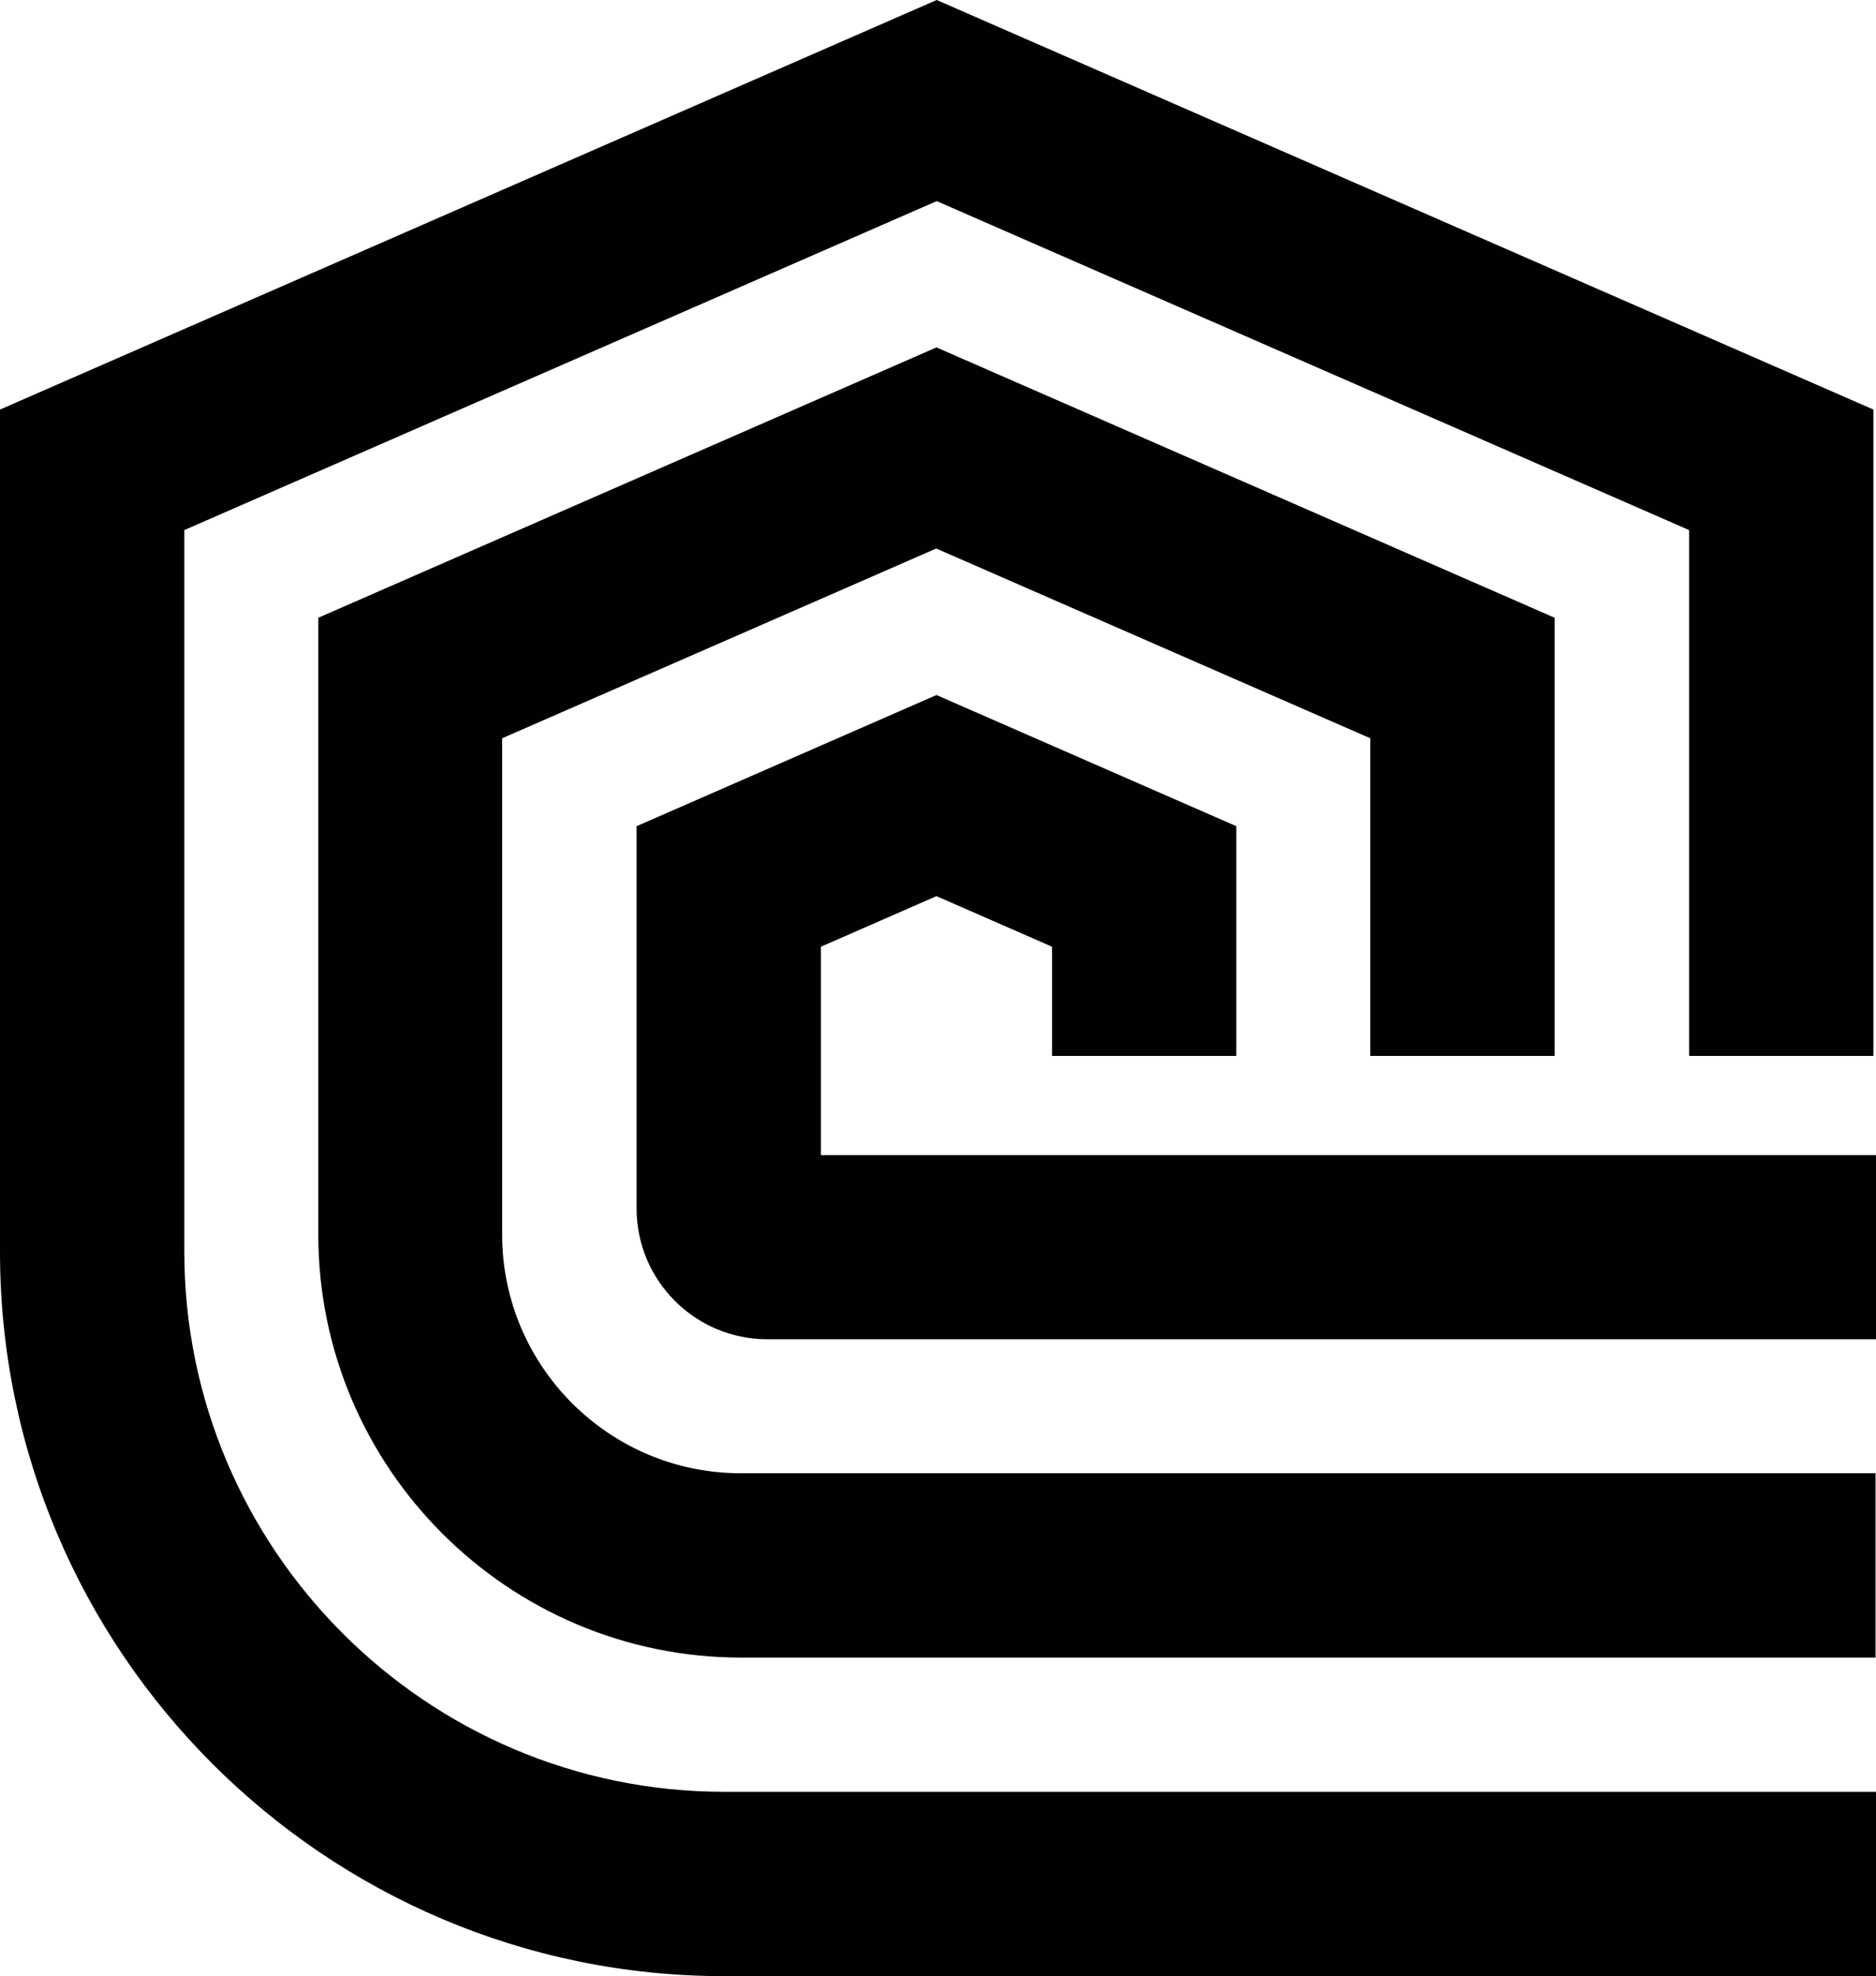
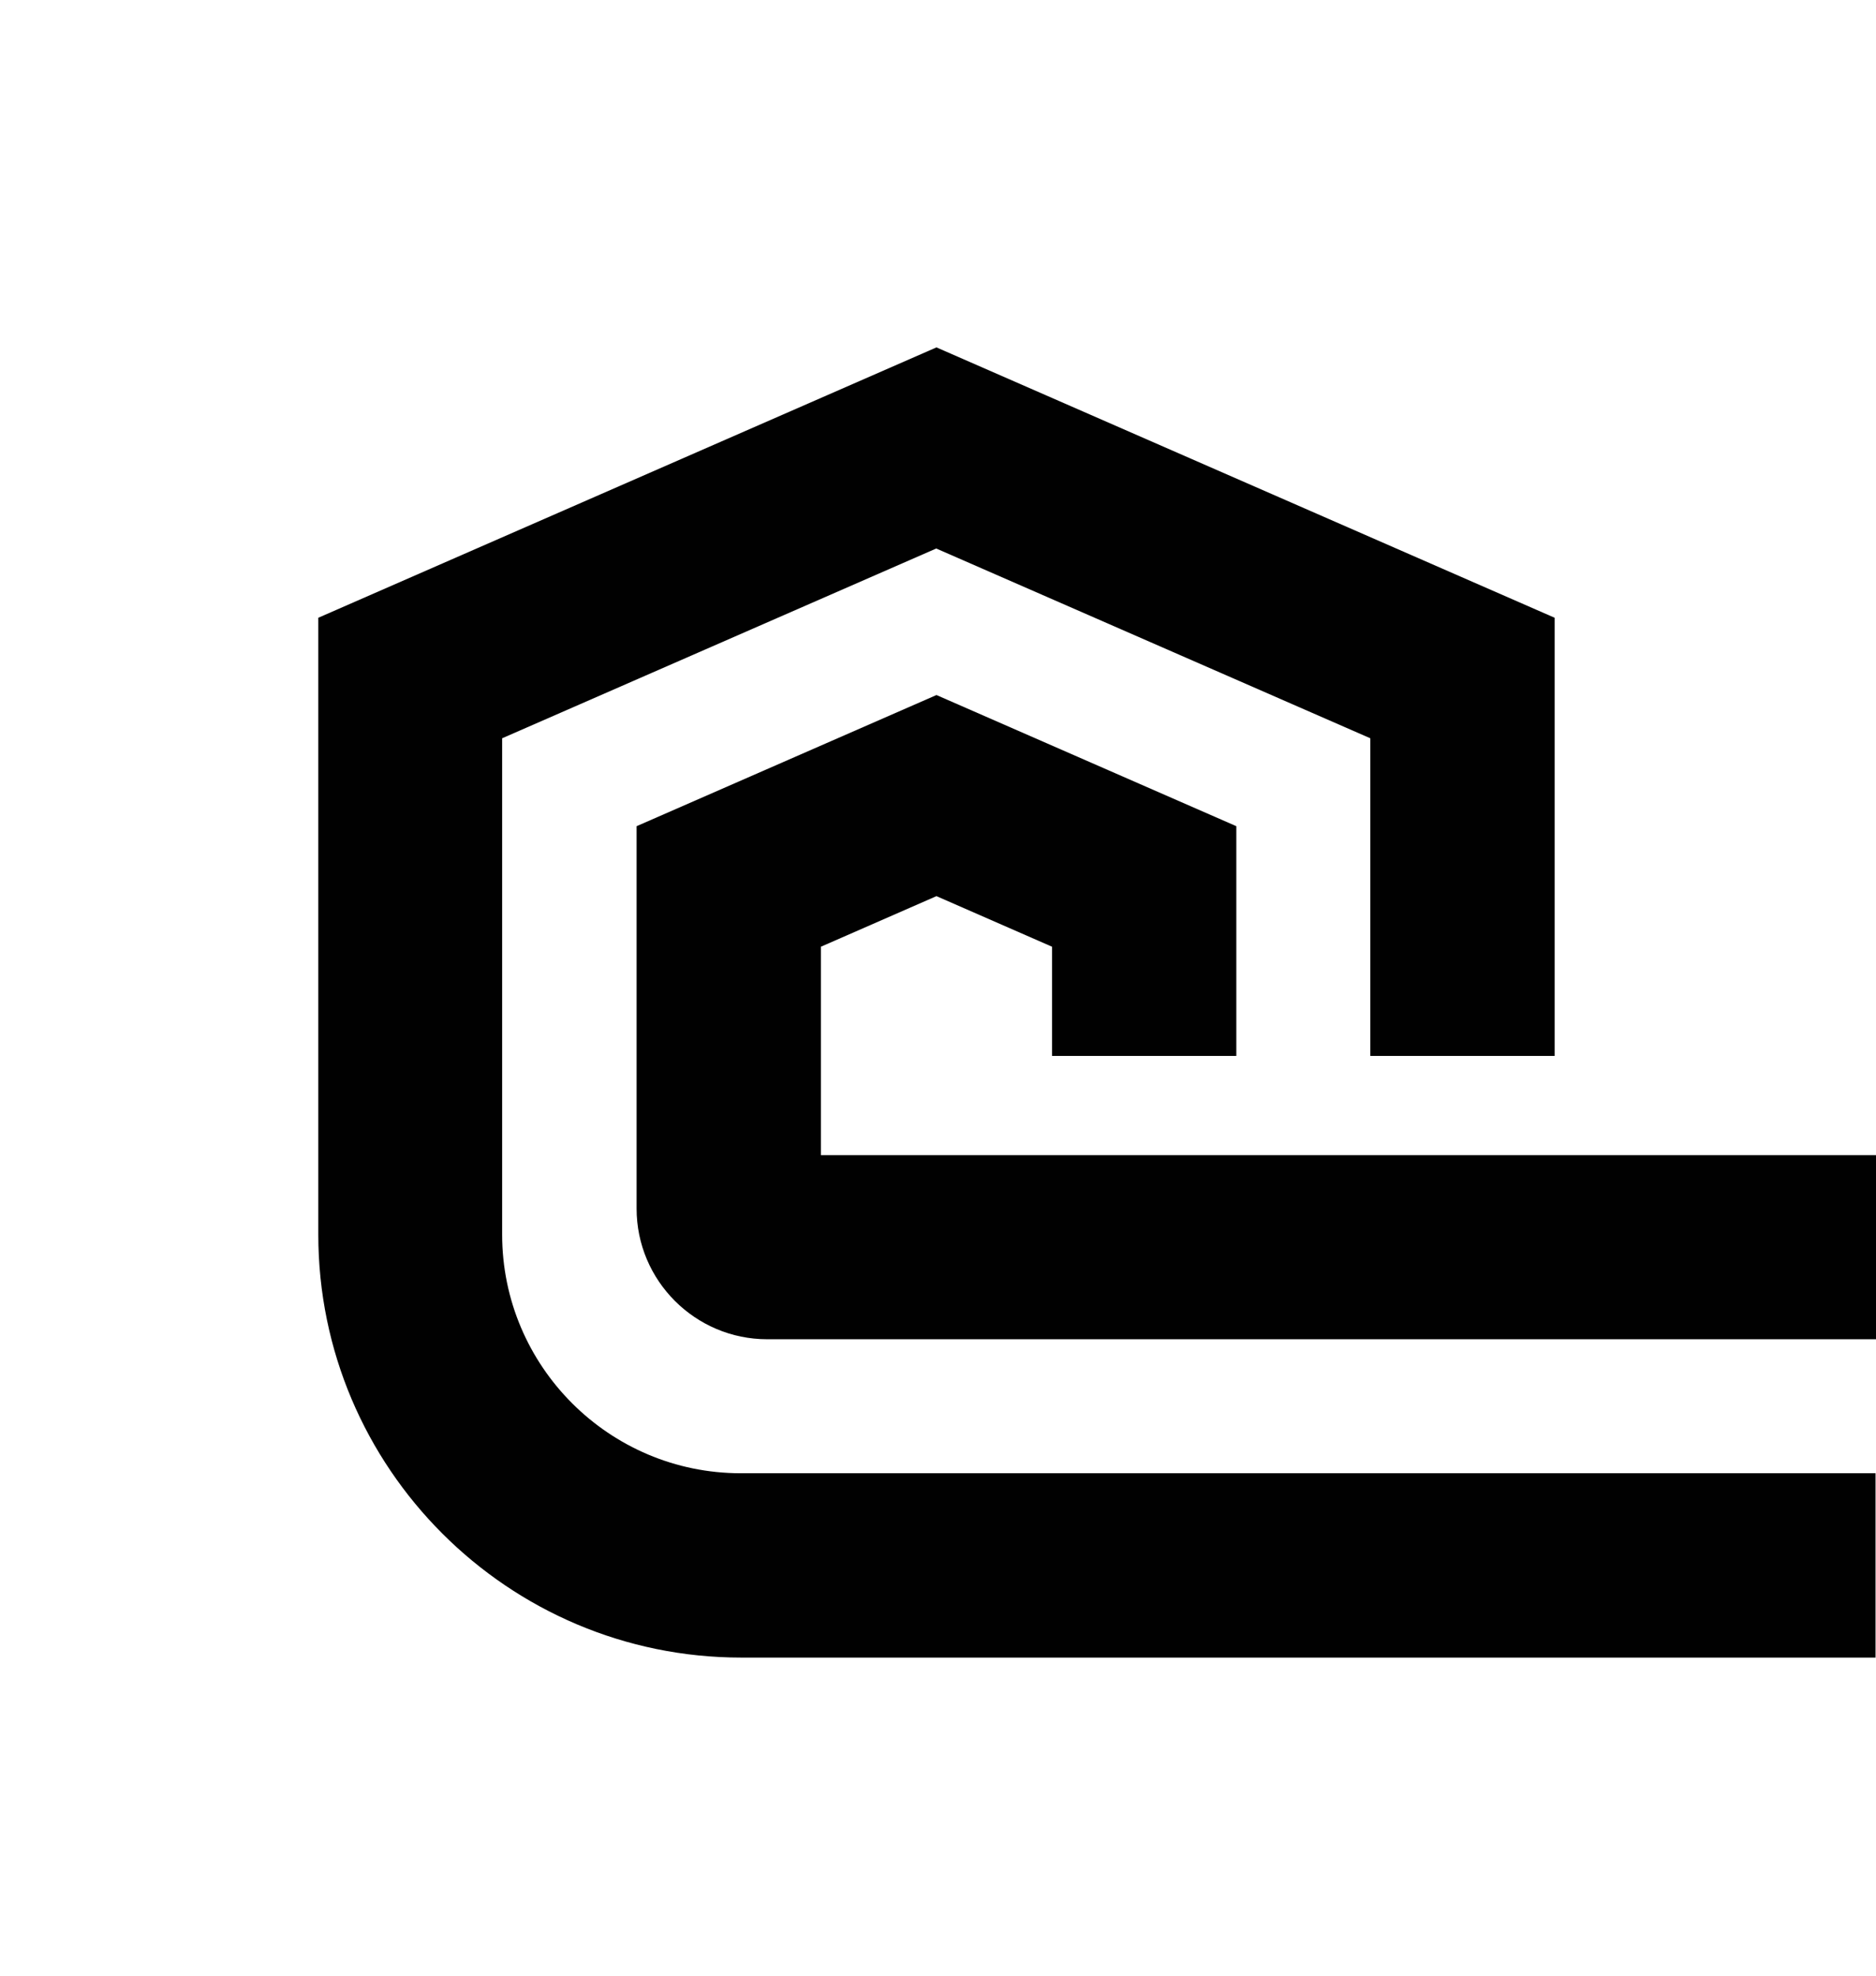
<svg xmlns="http://www.w3.org/2000/svg" data-bbox="0 0 79.4 83.62" viewBox="0 0 79.39 83.62" data-type="color">
  <g>
-     <path d="M79.39 83.62H30.65C13.75 83.62 0 69.87 0 52.97V17.33L39.64 0l39.64 17.33v27.35h-7.8V22.43L39.64 8.51 7.8 22.43v30.53c0 12.6 10.25 22.86 22.86 22.86H79.4v7.8Z" fill="#010101" data-color="1" />
    <path d="M79.39 70.14H31.37c-9.87 0-17.9-8.03-17.9-17.9v-26.1L39.63 14.7l26.16 11.44v18.54h-7.8V31.24l-18.37-8.03-18.37 8.03v21c0 5.57 4.53 10.1 10.1 10.1h48.02v7.8Z" fill="#010101" data-color="1" />
    <path d="M79.39 56.67H32.47c-3.05 0-5.53-2.48-5.53-5.53V34.96l12.69-5.55 12.69 5.55v9.72h-7.8v-4.62l-4.89-2.14-4.89 2.14v8.82h44.65v7.8Z" fill="#010101" data-color="1" />
  </g>
</svg>